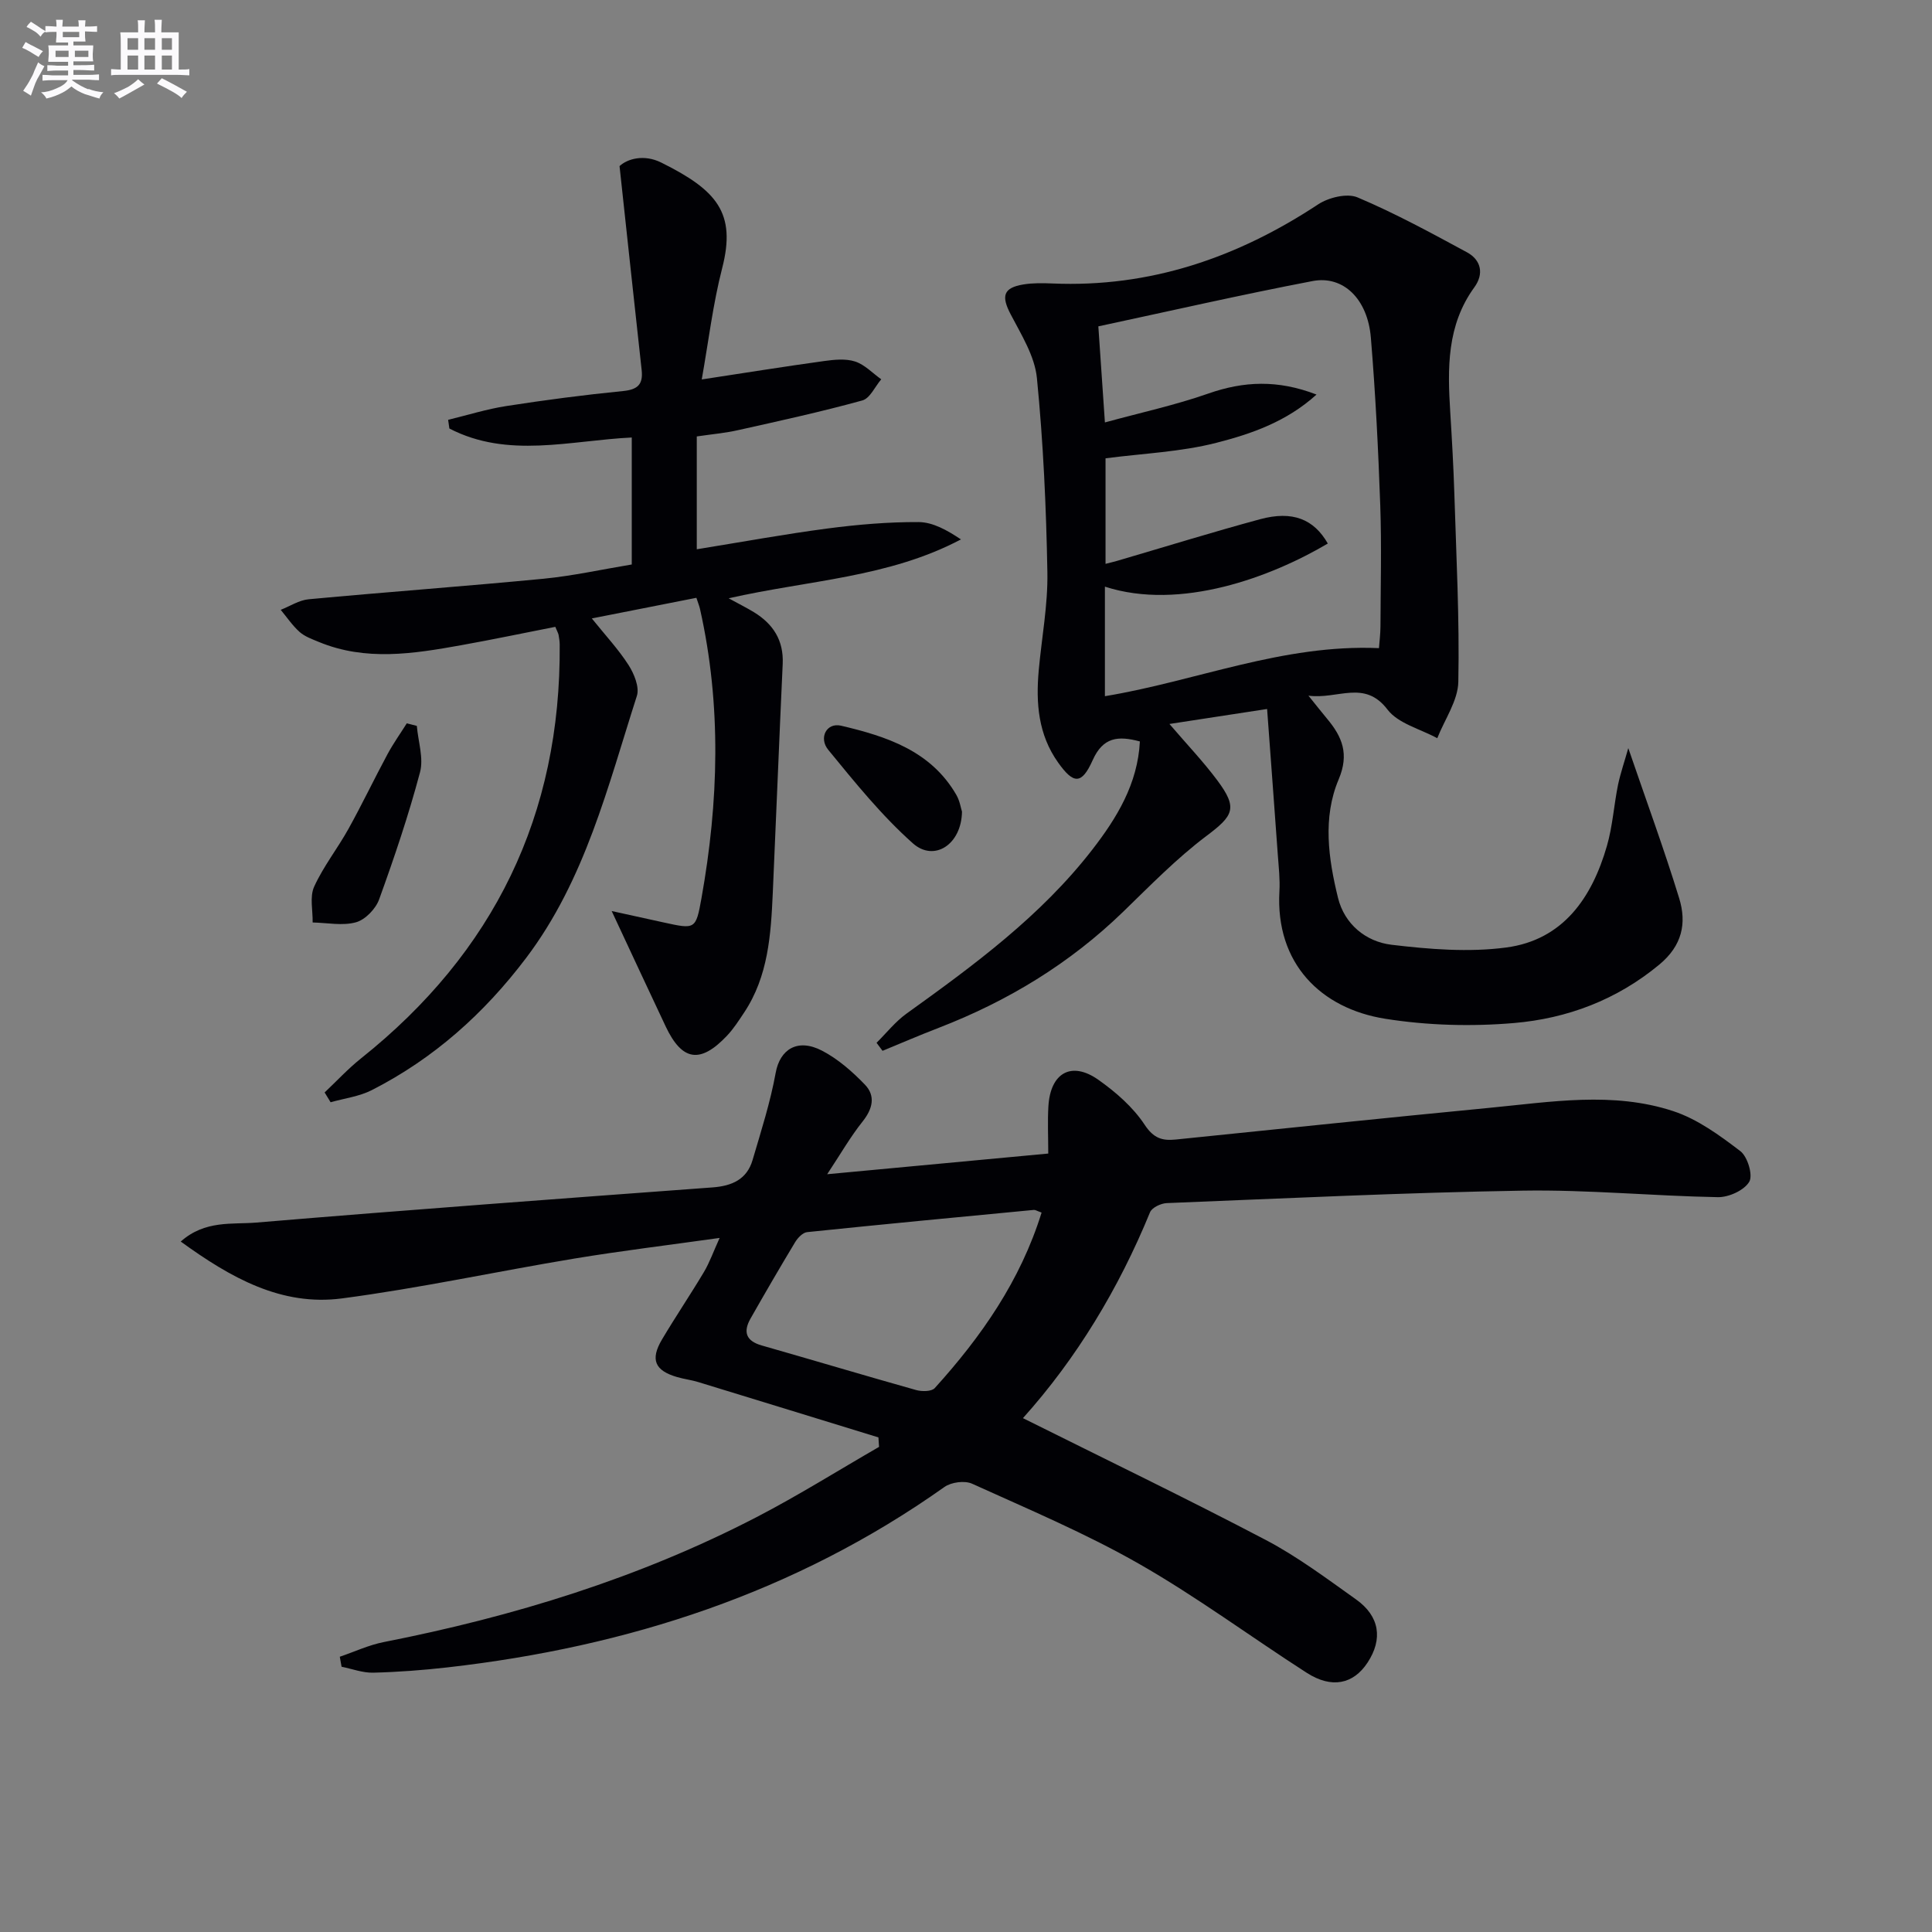
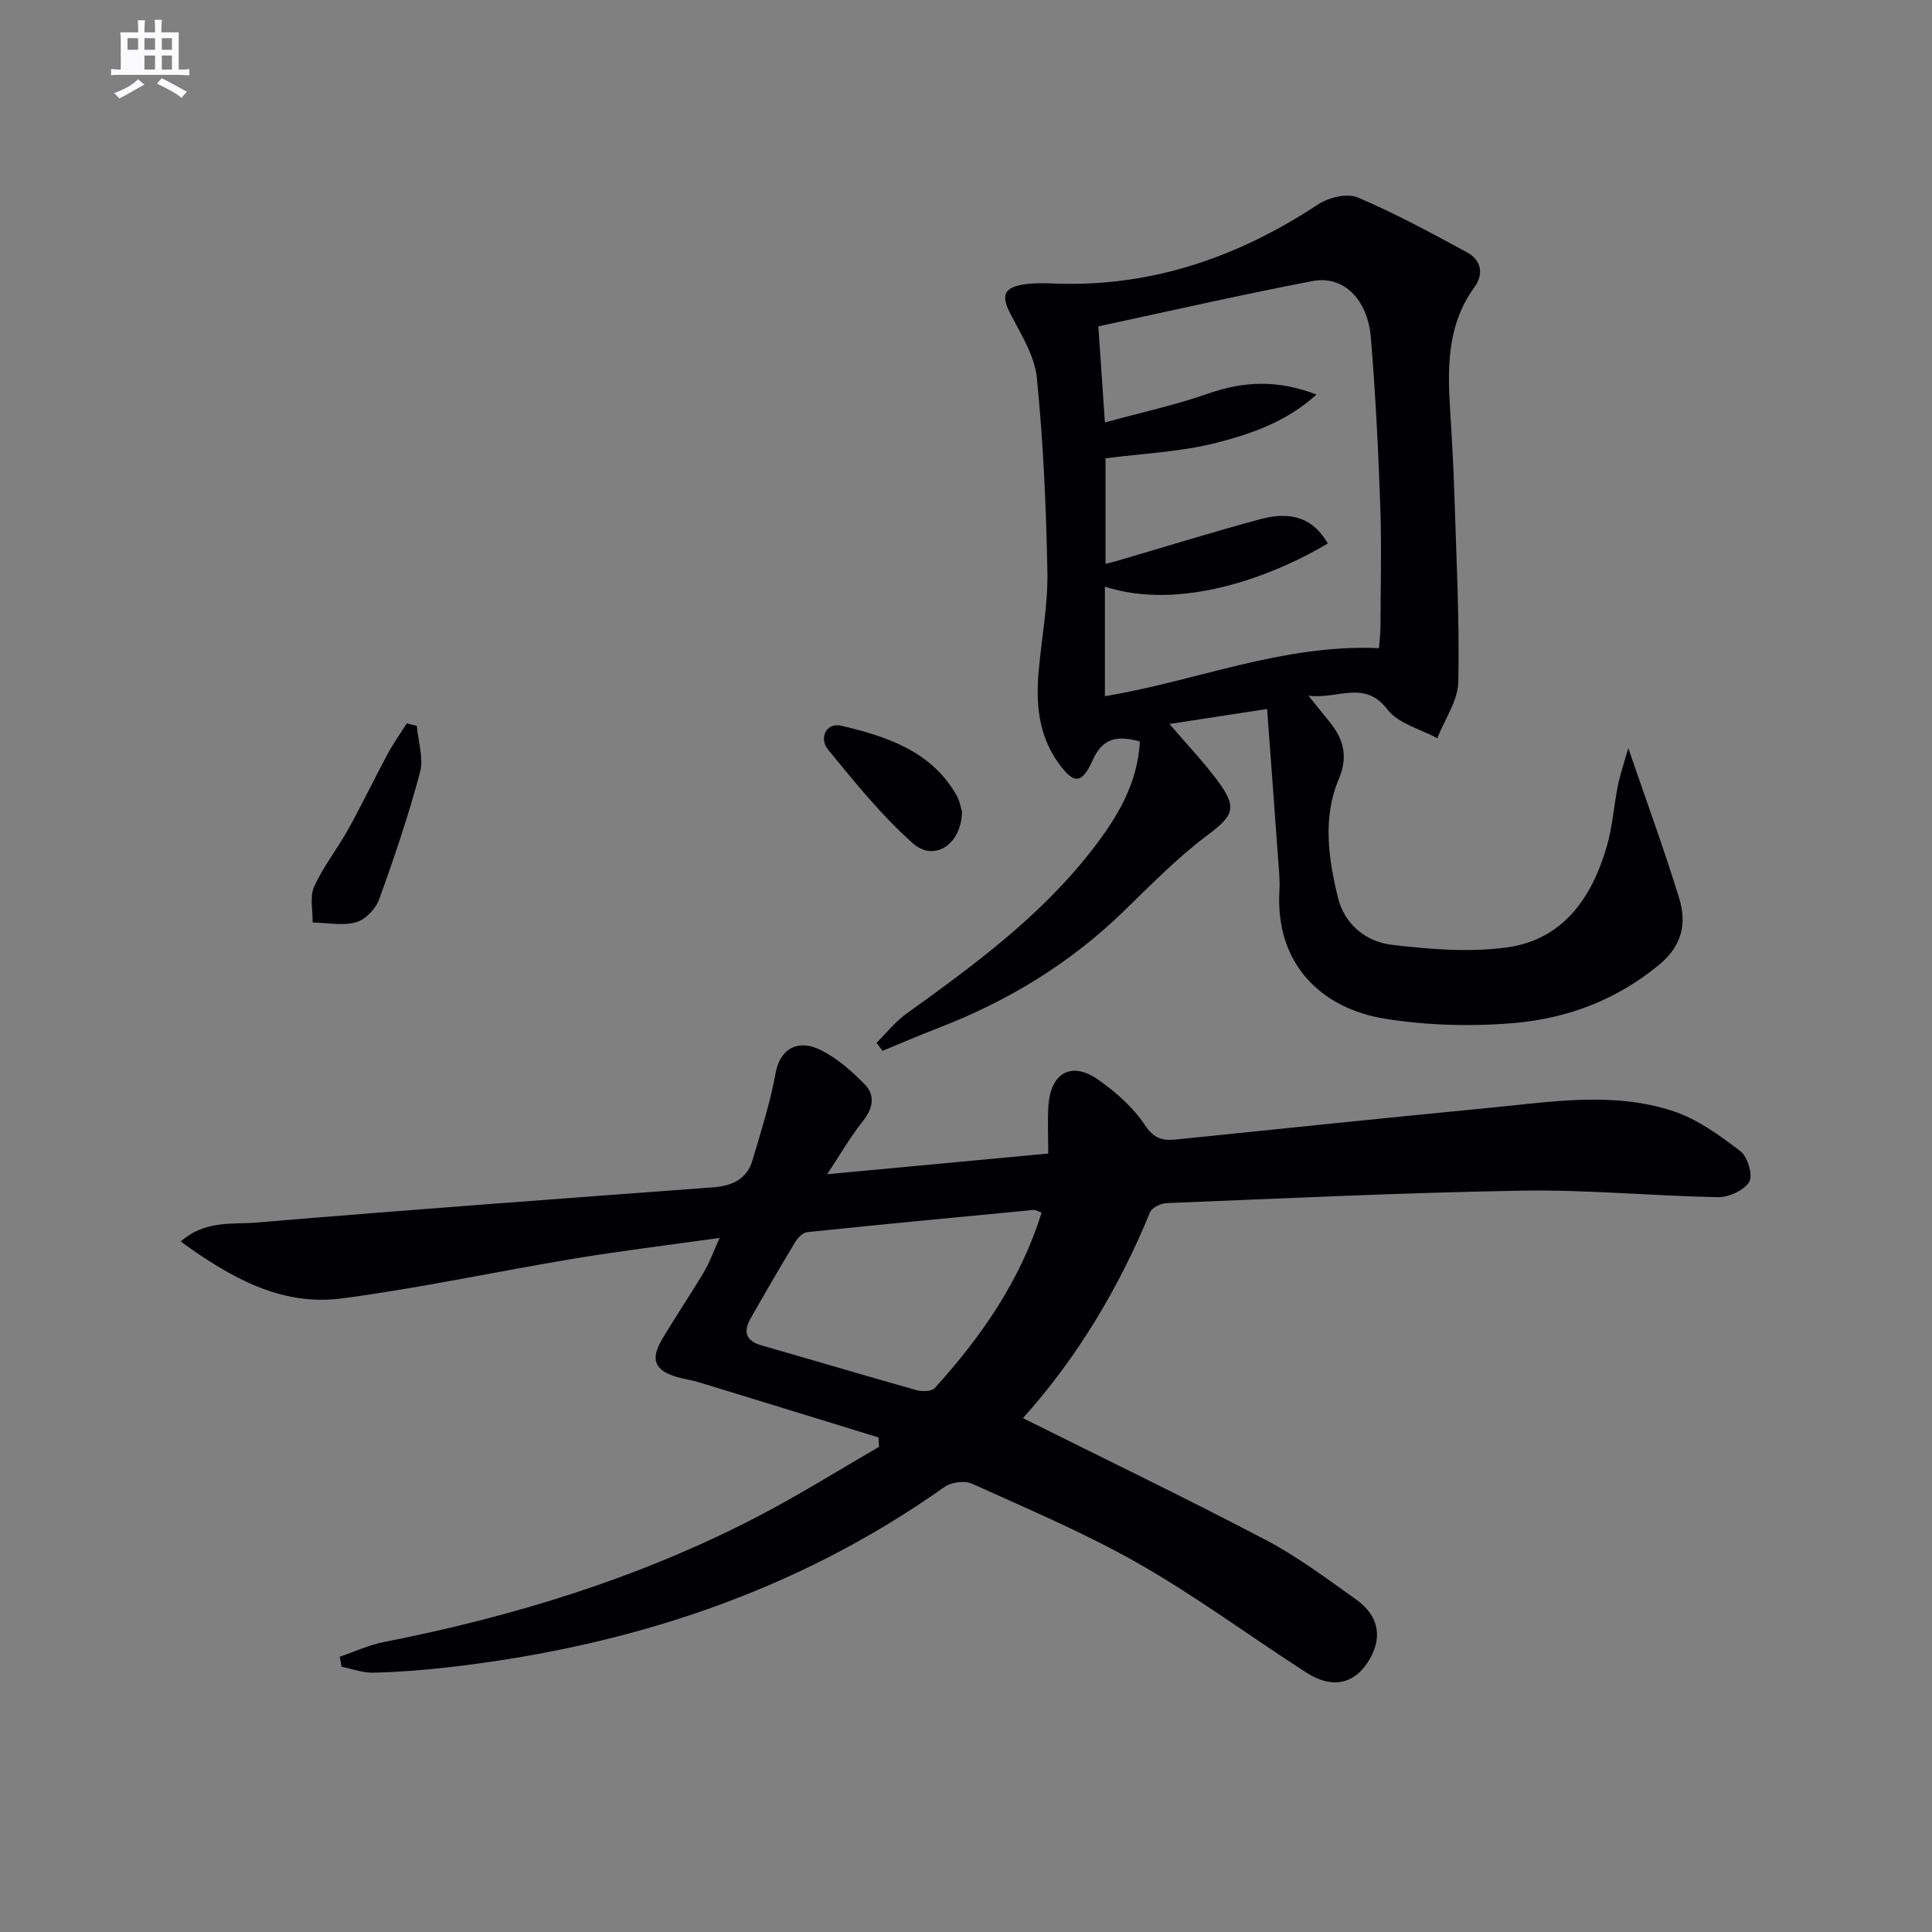
<svg xmlns="http://www.w3.org/2000/svg" enable-background="new 0 0 400 400" viewBox="0 0 400 400">
  <rect x="0" y="0" width="400" height="400" fill="#808080" stroke="none" />
  <g fill="#010105">
    <path d="m211.79 293.61c17.04 8.5 33.79 16.58 50.25 25.21 6.59 3.46 12.64 8 18.74 12.34 4.88 3.48 5.55 8.2 2.36 13.06-2.95 4.49-7.43 5.43-12.59 2.12-11.61-7.46-22.74-15.72-34.7-22.55-11.08-6.33-22.94-11.32-34.58-16.6-1.53-.7-4.32-.33-5.73.67-30.88 21.88-65.6 33.11-102.85 37.35-5.11.58-10.26.97-15.4 1.1-2.18.06-4.38-.79-6.57-1.23-.12-.69-.24-1.38-.37-2.07 3.04-1.03 6-2.43 9.12-3.04 26.86-5.28 52.83-13.25 77.2-25.88 8.63-4.48 16.9-9.67 25.33-14.53-.04-.65-.09-1.3-.13-1.96-12.44-3.82-24.87-7.66-37.31-11.46-1.43-.44-2.93-.61-4.36-1.03-4.63-1.34-5.61-3.61-3.15-7.77 2.8-4.72 5.88-9.27 8.69-13.98 1.16-1.95 1.93-4.14 3.25-7.06-10.59 1.49-20.39 2.67-30.11 4.28-16.04 2.66-31.96 6.12-48.06 8.24-12.56 1.66-23.05-4.27-33.4-11.77 5.04-4.48 10.66-3.51 15.64-3.93 31.47-2.64 62.97-4.95 94.47-7.28 4.01-.3 7.1-1.65 8.28-5.66 1.76-5.98 3.68-11.96 4.79-18.08.88-4.83 4.5-7.21 9.59-4.57 3.31 1.72 6.29 4.34 8.9 7.05 2.2 2.3 1.61 4.96-.47 7.58-2.54 3.18-4.58 6.75-7.36 10.95 15.95-1.49 30.7-2.87 45.77-4.28 0-3.51-.16-6.66.03-9.8.42-6.94 4.79-9.4 10.36-5.46 3.61 2.55 7.17 5.66 9.57 9.3 1.85 2.8 3.62 3.34 6.41 3.06 21.64-2.21 43.28-4.47 64.93-6.56 12.72-1.22 25.61-3.44 38.1.68 5.02 1.65 9.62 5.02 13.89 8.28 1.5 1.14 2.65 4.99 1.84 6.35-1.05 1.77-4.23 3.21-6.46 3.18-13.46-.24-26.93-1.57-40.38-1.35-24.6.4-49.18 1.6-73.76 2.58-1.21.05-3.07.93-3.46 1.9-6.49 15.83-15.22 30.27-26.31 42.62zm3.86-42.56c-.98-.35-1.3-.58-1.6-.55-15.65 1.49-31.31 2.98-46.95 4.6-.89.09-1.92 1.17-2.46 2.05-3.16 5.24-6.23 10.53-9.25 15.84-1.57 2.77-.95 4.65 2.34 5.58 10.65 3.04 21.26 6.22 31.93 9.22 1.2.34 3.22.33 3.88-.41 9.61-10.62 17.72-22.2 22.11-36.33z" />
    <path d="m337.12 154.89c3.71 10.84 7.4 20.87 10.53 31.06 1.59 5.17.66 9.81-4.12 13.77-8.83 7.31-19.06 11.15-30.09 12.09-8.82.75-17.94.5-26.67-.89-13.28-2.12-22.74-11.43-21.88-26.41.14-2.48-.15-4.99-.33-7.48-.7-9.76-1.43-19.52-2.22-30.24-6.74 1.03-13.18 2.02-20.22 3.1 3.62 4.23 7.02 7.79 9.93 11.7 4.28 5.75 3.33 7.28-2.3 11.51-6.17 4.65-11.64 10.27-17.22 15.68-11.04 10.7-23.87 18.49-38.15 24.01-3.92 1.51-7.78 3.17-11.66 4.77-.41-.55-.82-1.11-1.24-1.66 2.06-2.04 3.9-4.39 6.23-6.06 13.95-10.02 27.78-20.18 38.43-33.92 5.11-6.6 9.41-13.64 9.86-22.41-4.49-1.21-7.63-.93-9.78 3.89-2.29 5.12-3.98 4.94-7.16.46-4.12-5.8-4.61-12.32-4-19.08s1.91-13.53 1.79-20.27c-.24-13.43-.85-26.89-2.17-40.25-.45-4.54-3.23-8.96-5.43-13.18-1.98-3.78-1.56-5.5 2.65-6.19 1.95-.32 3.99-.28 5.97-.2 20.24.87 38.3-5.34 55.04-16.38 2.17-1.43 5.99-2.36 8.16-1.44 7.76 3.28 15.21 7.34 22.64 11.36 2.96 1.6 3.56 4.47 1.54 7.25-5.73 7.88-5.56 16.8-4.99 25.86.35 5.64.67 11.29.85 16.94.4 12.96 1.08 25.93.82 38.88-.08 3.92-2.83 7.79-4.36 11.68-3.51-1.92-8.1-3.03-10.31-5.94-4.77-6.26-10.27-2.05-16.36-2.87 1.67 2.07 2.74 3.44 3.86 4.78 3.14 3.75 4.62 7.3 2.39 12.57-3.34 7.9-2.12 16.41-.13 24.51 1.34 5.45 5.76 9.07 11.06 9.71 7.85.94 15.99 1.6 23.76.57 11.77-1.56 17.75-10.28 20.85-21.01 1.19-4.11 1.45-8.48 2.31-12.7.54-2.51 1.39-4.96 2.12-7.57zm-51.62-20.7c.1-1.35.3-2.92.31-4.5.03-8.33.25-16.67-.04-24.99-.41-11.62-.99-23.24-1.95-34.82-.67-7.98-5.7-12.9-12.06-11.69-14.9 2.85-29.69 6.24-44.36 9.38.47 6.84.91 13.4 1.36 19.89 7.48-2.05 14.59-3.59 21.41-5.98 7.33-2.57 14.39-2.89 22.4.21-6.23 5.64-13.51 8.14-20.7 9.98-7.39 1.9-15.19 2.2-22.98 3.22v21.85c1.12-.29 1.74-.43 2.36-.61 9.87-2.89 19.7-5.94 29.63-8.63 6.73-1.82 11.14-.02 14.03 5.03-11.71 6.93-30.51 13.99-46.15 8.93v22.68c18.9-3.12 36.76-10.82 56.74-9.95z" />
-     <path d="m144.26 90.36v23.36c9.18-1.48 18.09-3.12 27.06-4.3 6.25-.82 12.58-1.36 18.87-1.33 2.96.02 5.91 1.68 8.76 3.59-15.02 7.93-31.54 8.43-48.09 12.19 2.19 1.2 3.74 1.97 5.22 2.87 3.99 2.44 6.19 5.83 5.97 10.71-.73 15.78-1.35 31.57-2.05 47.35-.39 8.66-.92 17.31-5.95 24.86-1.1 1.65-2.19 3.36-3.55 4.79-5.52 5.83-9.28 5.24-12.67-1.92-3.59-7.59-7.12-15.21-11.19-23.91 4.06.89 7.45 1.64 10.84 2.38 6.44 1.41 6.59 1.44 7.74-4.97 3.58-19.99 4.19-39.98-.29-59.94-.14-.62-.39-1.22-.75-2.32-7.08 1.39-14.03 2.77-21.65 4.27 2.83 3.52 5.52 6.4 7.61 9.66 1.15 1.8 2.29 4.58 1.72 6.37-6.02 18.76-10.7 38.1-22.95 54.29-8.69 11.49-19.12 20.81-31.94 27.34-2.59 1.32-5.67 1.7-8.52 2.51-.41-.68-.83-1.35-1.24-2.03 2.5-2.36 4.84-4.9 7.52-7.04 27.55-21.95 41.43-50.42 41.15-85.71-.01-.66-.12-1.33-.23-1.98-.06-.32-.24-.61-.68-1.67-6.39 1.25-12.94 2.63-19.53 3.81-9.85 1.77-19.73 3.34-29.45-.69-1.37-.57-2.87-1.1-3.95-2.05-1.49-1.33-2.63-3.04-3.92-4.59 1.93-.76 3.81-2.01 5.8-2.19 16.2-1.51 32.43-2.69 48.62-4.25 6.07-.59 12.08-1.93 18.26-2.95 0-8.94 0-17.55 0-26.29-12.8.62-25.64 4.42-37.76-1.86-.09-.6-.17-1.2-.26-1.8 4.01-.97 7.97-2.22 12.03-2.85 8.03-1.25 16.11-2.31 24.2-3.11 3.02-.3 4.16-1.38 3.84-4.33-1.5-13.65-2.97-27.3-4.58-42.24 1.6-1.5 5.04-2.52 8.64-.73 11.5 5.71 15.56 10.4 12.61 21.85-1.92 7.46-2.83 15.19-4.23 23.05 8.99-1.37 17.14-2.68 25.32-3.81 2.12-.29 4.48-.54 6.44.1 1.99.65 3.61 2.41 5.4 3.68-1.29 1.51-2.33 3.95-3.92 4.38-8.45 2.33-17.03 4.21-25.6 6.12-2.75.63-5.56.87-8.67 1.33z" />
    <path d="m86.3 150.29c.27 3.22 1.44 6.67.66 9.6-2.37 8.9-5.33 17.67-8.47 26.33-.71 1.96-2.87 4.2-4.79 4.73-2.78.77-5.96.1-8.97.04.05-2.49-.64-5.32.31-7.41 1.91-4.2 4.85-7.91 7.1-11.96 2.82-5.08 5.32-10.33 8.07-15.44 1.19-2.22 2.66-4.28 4.01-6.42.7.18 1.39.35 2.08.53z" />
    <path d="m199.17 168.04c-.1 6.81-5.76 10.47-10.16 6.57-6.48-5.76-12.02-12.64-17.54-19.38-1.99-2.43-.38-5.69 2.67-4.98 9.37 2.2 18.61 5.19 23.88 14.36.71 1.25.93 2.77 1.15 3.43z" />
  </g>
-   <path d="m6.8 9.5c.6.3 1.3.7 2.1 1.1-.4.4-.7.8-.9 1.2-.7-.4-1.3-.8-1.8-1.1s-1.1-.6-1.6-.8c.2-.4.5-.8.7-1.2.4.2.8.5 1.5.8zm.9 6.9c-.3.6-.5 1.1-.7 1.7s-.4 1.1-.6 1.7c-.6-.4-1.1-.7-1.6-1 .7-1 1.2-1.8 1.5-2.4.3-.5.6-1.1.8-1.7.3-.6.5-1.2.8-1.8.3.3.8.6 1.3.8-.7 1.3-1.2 2.2-1.5 2.7zm.1-11c.4.3 1 .7 1.7 1.1-.5.2-.8.6-1.1 1.1-.5-.6-1-1-1.4-1.2s-.9-.6-1.5-.8c.2-.4.5-.7.9-1.1.5.3.9.6 1.4.9zm10.5 13c1 .4 2 .6 3.1.7-.4.4-.7.8-.8 1.3-.9-.2-1.9-.6-3-.9-1-.4-2-.9-2.8-1.6-.5.4-1.1.9-1.9 1.3s-1.9.9-3.3 1.2c-.1-.3-.5-.8-1.1-1.3 1 0 2.1-.3 3.2-.8 1.2-.5 1.9-1 2.3-1.7h-3.2c-.4 0-1 0-2 .1v-1.2c1 0 1.7.1 2 .1h3.3v-1h-2.3c-.2 0-.9 0-2 .1v-1.2c1.2 0 1.9.1 2 .1h2.3v-.8h-4.1c0-.7.1-1.2.1-1.6 0-.5 0-1.1-.1-1.8h4.1v-.6h-2.5c0-.6.1-1.1.1-1.6v-.6h-.5c-.4 0-1 0-1.8.1v-1.3c1.2 0 1.9.1 2.1.1h.2c0-.3 0-.8-.1-1.4h1.4c0 .6-.1 1-.1 1.4h3.4c0-.4 0-.8-.1-1.3h1.5c0 .4-.1.9-.1 1.3.7 0 1.5 0 2.5-.1v1.2c-1 0-1.8-.1-2.5-.1v.6c0 .3 0 .8.1 1.5h-2.5v.8h4.1c0 .7-.1 1.3-.1 1.8s0 1 .1 1.5h-4.1v.8h1.4c.8 0 1.8 0 2.9-.1v1.2c-1 0-1.9-.1-2.8-.1h-1.5v1h3.2c.3 0 1 0 2.1-.1v1.2c-1.1 0-1.8-.1-2.1-.1h-3.4l-.1.1c1.4 1 2.4 1.5 3.4 1.9zm-4.1-6.6v-1.3h-2.7v1.3zm2.2-4.1v-1.1h-3.4v1.1zm1.9 4.1v-1.3h-2.8v1.3z" fill="#fbfafc" />
-   <path d="m37 6.7v2.3 5.4c1 0 1.8 0 2.2-.1v1.3c-.6 0-1.5-.1-2.5-.1h-11.9c-.7 0-1.3 0-1.8.1v-1.3c.5 0 1.1.1 2 .1v-5.2c0-1 0-1.8-.1-2.5h3.7c0-1.3 0-2.1-.1-2.5h1.5c0 .4-.1 1.3-.1 2.5h2.2c0-1.2 0-2.1-.1-2.6h1.5c0 .4-.1 1.3-.1 2.6zm-12.3 13.7c-.3-.4-.7-.8-1.1-1.1 1.1-.4 2.1-.9 2.9-1.3.8-.5 1.5-1 2.1-1.6.4.4.9.8 1.3 1.1-2.5 1.4-4.2 2.4-5.2 2.9zm3.9-10.1v-2.4h-2.2v2.4zm0 4.1v-2.9h-2.2v2.9zm3.5-4.1v-2.4h-2.2v2.4zm0 4.1v-2.9h-2.2v2.9zm.4 2.9 1-1.1c.6.3 1.4.7 2.5 1.3s2 1.1 2.7 1.5c-.4.4-.8.8-1.1 1.3-.8-.8-2.5-1.7-5.1-3zm3.1-7v-2.4h-2.1v2.4zm0 4.1v-2.9h-2.1v2.9z" fill="#fbfafc" />
+   <path d="m37 6.7v2.3 5.4c1 0 1.8 0 2.2-.1v1.3c-.6 0-1.5-.1-2.5-.1h-11.9c-.7 0-1.3 0-1.8.1v-1.3c.5 0 1.1.1 2 .1v-5.2c0-1 0-1.8-.1-2.5h3.7c0-1.3 0-2.1-.1-2.5h1.5c0 .4-.1 1.3-.1 2.5h2.2c0-1.2 0-2.1-.1-2.6h1.5c0 .4-.1 1.3-.1 2.6zm-12.3 13.7c-.3-.4-.7-.8-1.1-1.1 1.1-.4 2.1-.9 2.9-1.3.8-.5 1.5-1 2.1-1.6.4.4.9.8 1.3 1.1-2.5 1.4-4.2 2.4-5.2 2.9zm3.9-10.1v-2.4h-2.2v2.4zm0 4.1v-2.9v2.9zm3.5-4.1v-2.4h-2.2v2.4zm0 4.1v-2.9h-2.2v2.9zm.4 2.9 1-1.1c.6.3 1.4.7 2.5 1.3s2 1.1 2.7 1.5c-.4.4-.8.8-1.1 1.3-.8-.8-2.5-1.7-5.1-3zm3.1-7v-2.4h-2.1v2.4zm0 4.1v-2.9h-2.1v2.9z" fill="#fbfafc" />
</svg>